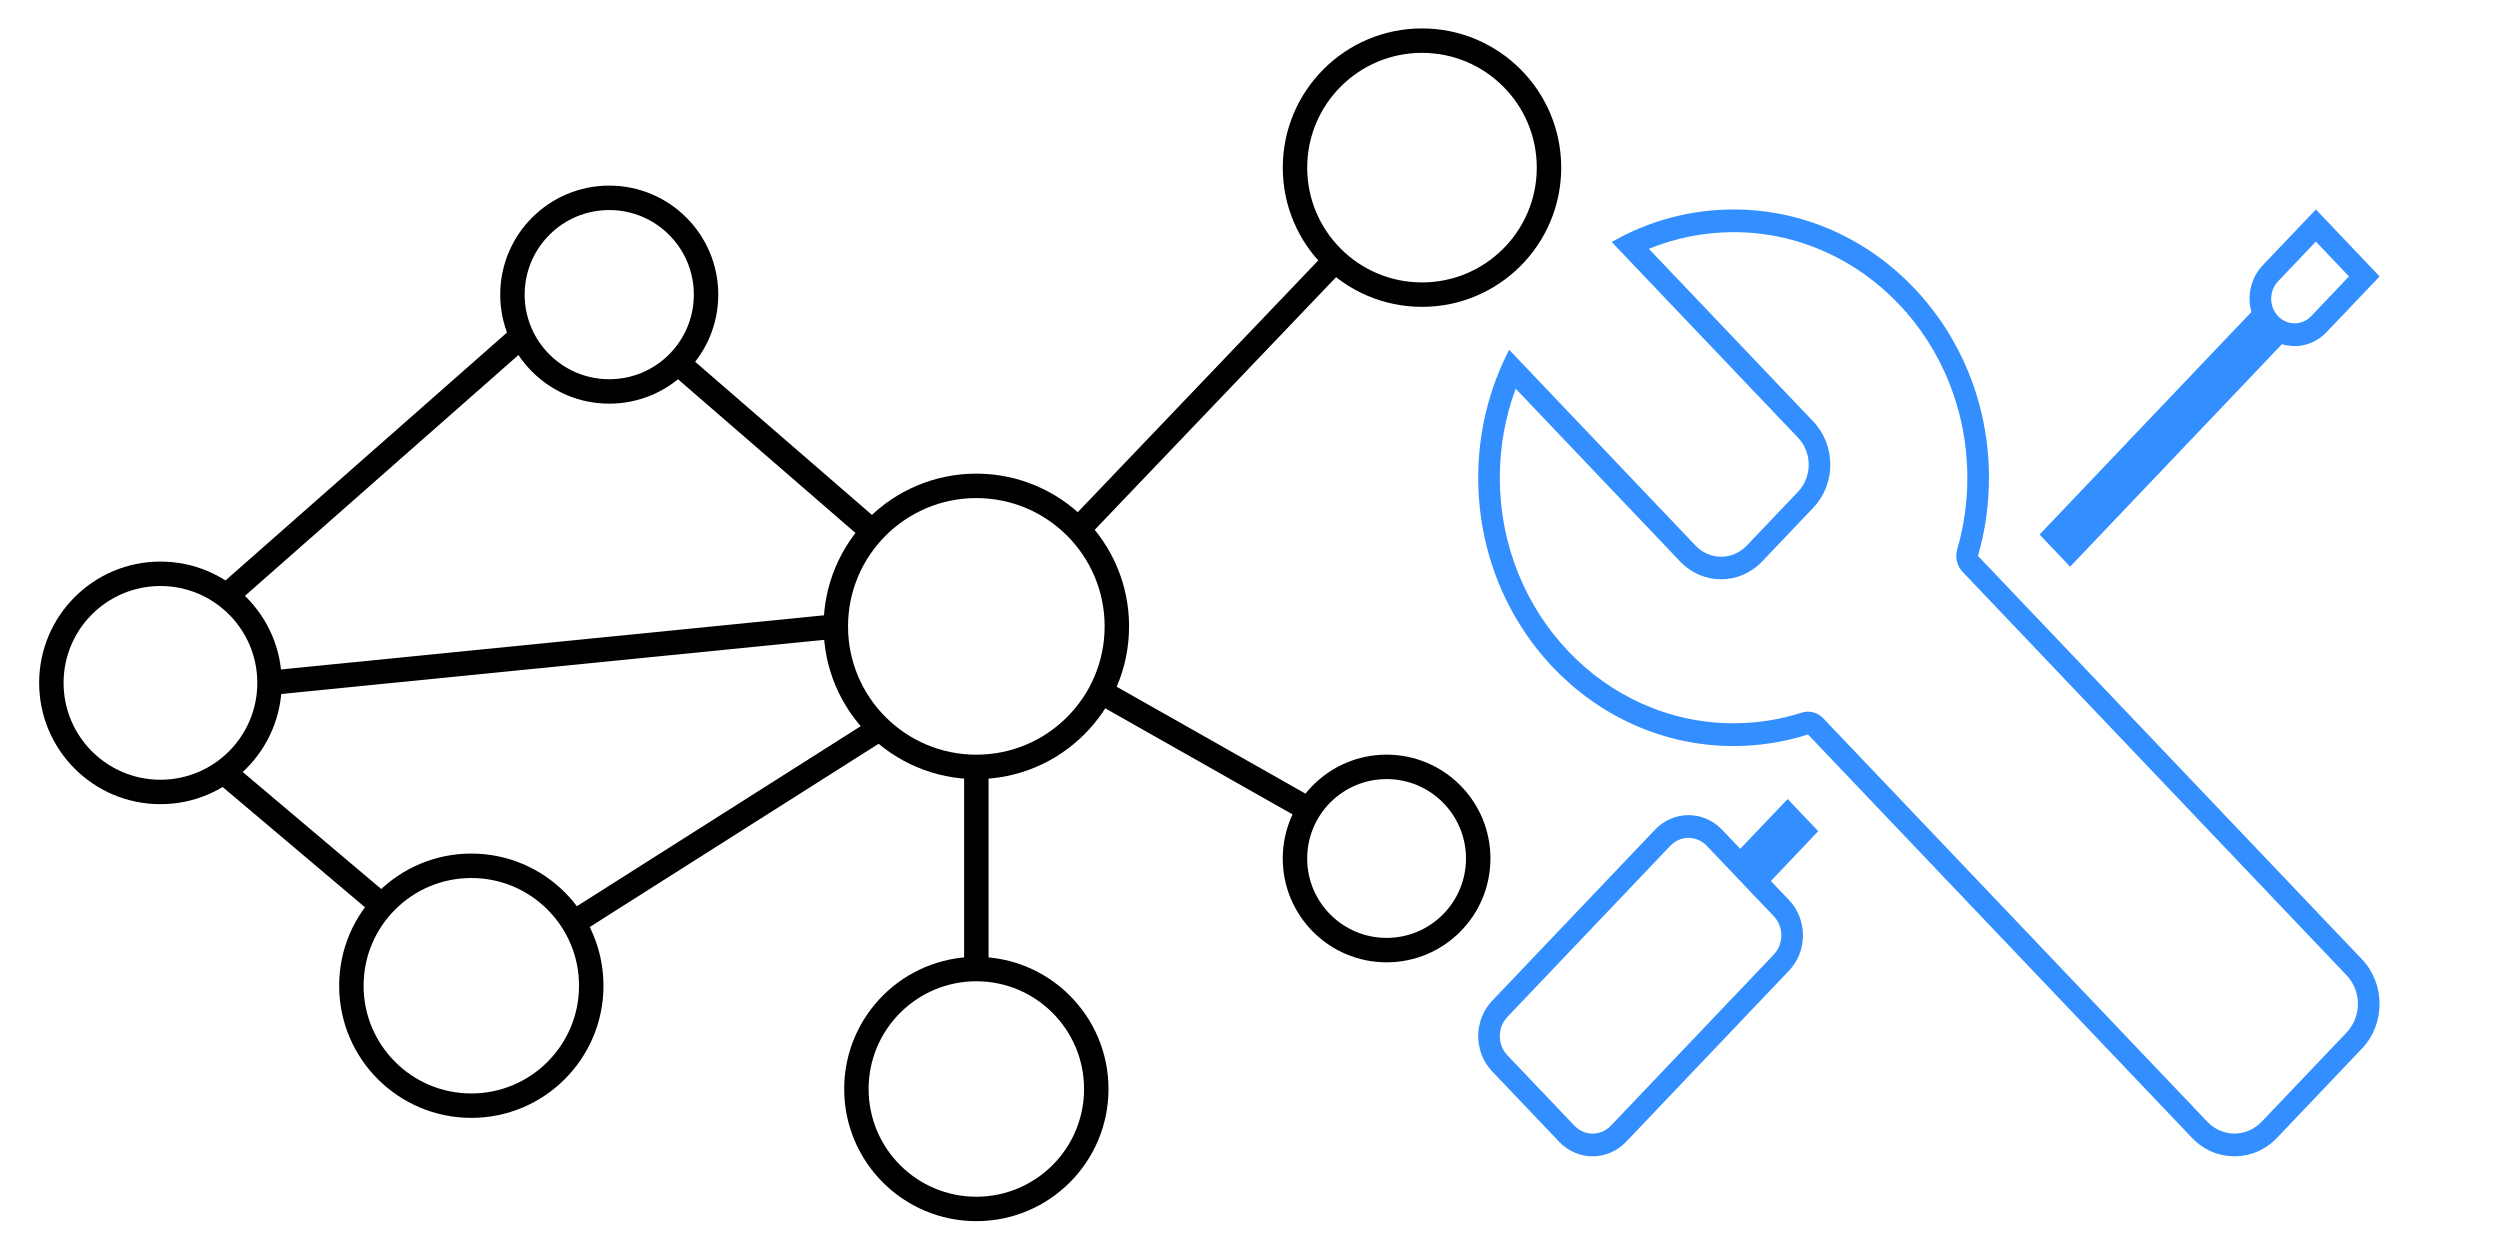
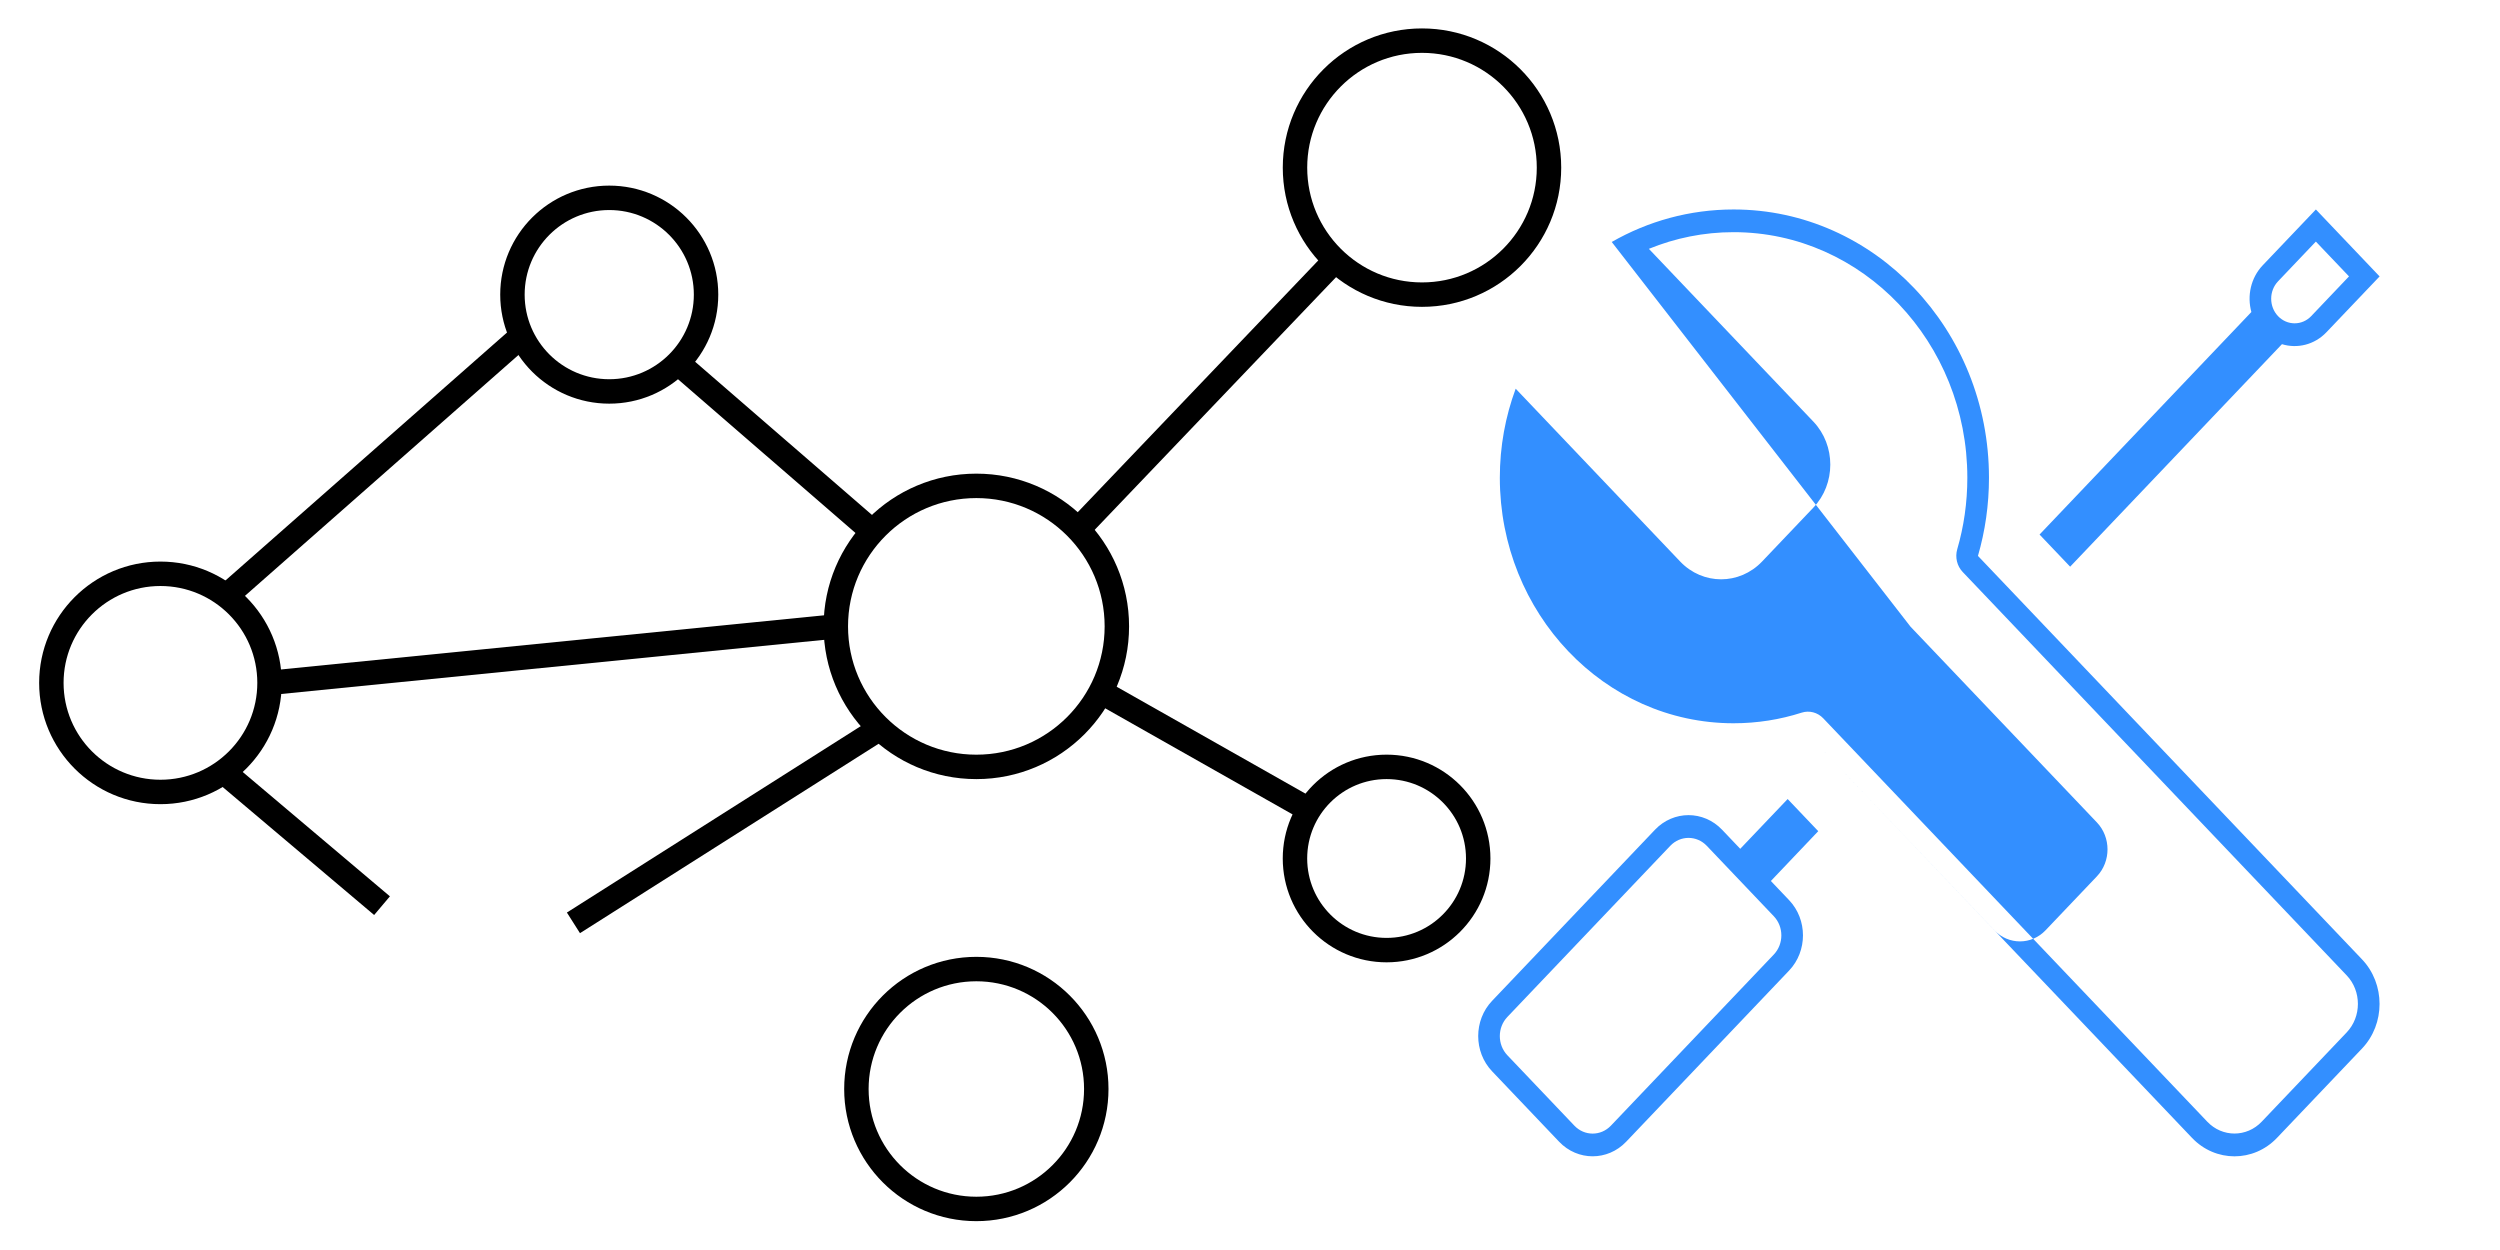
<svg xmlns="http://www.w3.org/2000/svg" id="Ebene_2" data-name="Ebene 2" viewBox="0 0 920.89 460.28">
  <defs>
    <style>
      .cls-1, .cls-2 {
        stroke-width: 0px;
      }

      .cls-1, .cls-3 {
        fill: none;
      }

      .cls-2 {
        fill: #338fff;
        fill-rule: evenodd;
      }

      .cls-3 {
        stroke: #000;
        stroke-miterlimit: 10;
        stroke-width: 9px;
      }
    </style>
  </defs>
  <circle class="cls-3" cx="359.64" cy="230.73" r="51.76" />
-   <circle class="cls-3" cx="173.61" cy="363.1" r="44.18" />
  <circle class="cls-3" cx="523.8" cy="61.75" r="46.78" />
  <circle class="cls-3" cx="510.76" cy="316.23" r="33.75" />
  <circle class="cls-3" cx="359.64" cy="401.14" r="44.18" />
  <circle class="cls-3" cx="224.42" cy="108.53" r="35.66" />
  <line class="cls-3" x1="251.65" y1="135.4" x2="321.43" y2="195.83" />
  <line class="cls-3" x1="407.23" y1="255.81" x2="482.2" y2="298.26" />
  <line class="cls-3" x1="397.12" y1="195.05" x2="491.84" y2="95.9" />
  <line class="cls-3" x1="211.23" y1="339.94" x2="324.11" y2="268.34" />
  <line class="cls-3" x1="99.28" y1="251.54" x2="307.89" y2="230.73" />
  <circle class="cls-3" cx="59.1" cy="251.54" r="40.18" />
  <line class="cls-3" x1="83.37" y1="219.53" x2="192.16" y2="123.73" />
-   <line class="cls-3" x1="359.64" y1="281.65" x2="359.64" y2="356.96" />
  <line class="cls-3" x1="80.2" y1="282.48" x2="140.72" y2="333.61" />
  <rect class="cls-1" x="463.22" y="81.72" width="354.16" height="372.03" />
-   <path class="cls-2" d="M593.69,89.13c13.35-7.64,28.64-11.97,44.89-11.97,51.92,0,94.07,44.28,94.07,98.82,0,10.01-1.42,19.68-4.06,28.79l141.46,148.6c8.63,9.07,8.63,23.81,0,32.88l-31.31,32.89c-8.63,9.07-22.67,9.07-31.3,0l-141.46-148.6c-8.67,2.78-17.87,4.27-27.4,4.27-51.92,0-94.07-44.28-94.07-98.82,0-17.07,4.13-33.13,11.4-47.15l68.64,72.12c5.21,5.48,13.68,5.48,18.89,0l18.9-19.86c5.21-5.48,5.21-14.37,0-19.85l-68.65-72.1h0ZM641.04,312.68l-6.71-7.05c-6.82-7.16-17.88-7.16-24.7,0l-60.01,63.04c-6.82,7.16-6.82,18.79,0,25.95l24.69,25.94c6.82,7.16,17.88,7.16,24.7,0l60.01-63.04c6.82-7.16,6.82-18.79,0-25.95l-6.71-7.05,17.45-18.35-11.27-11.84-17.46,18.33ZM607.37,91.66c9.67-3.96,20.2-6.14,31.21-6.14,47.52,0,86.1,40.53,86.1,90.45,0,9.16-1.29,18.01-3.72,26.34-.85,2.96-.09,6.17,1.99,8.36l141.45,148.6c5.53,5.8,5.53,15.24,0,21.04l-31.3,32.88c-5.52,5.81-14.51,5.81-20.03,0l-141.46-148.59c-2.08-2.19-5.14-2.99-7.96-2.09-7.94,2.55-16.36,3.91-25.08,3.91-47.52,0-86.1-40.53-86.1-90.45,0-11.56,2.07-22.62,5.84-32.79l60.59,63.66c8.32,8.74,21.84,8.74,30.17,0l18.89-19.85c8.32-8.75,8.32-22.95,0-31.69l-60.6-63.65h0ZM653.39,351.61l-60.01,63.04c-3.71,3.89-9.73,3.89-13.44,0l-24.69-25.94c-3.71-3.89-3.71-10.22,0-14.11l60.01-63.04c3.71-3.89,9.73-3.89,13.44,0l24.69,25.94c3.71,3.89,3.71,10.22,0,14.11h0ZM829.3,114.94l-78.02,81.96,11.27,11.84,78.02-81.96c5.63,1.72,11.96.26,16.4-4.41l19.57-20.55-23.47-24.66-19.57,20.55c-4.44,4.66-5.83,11.31-4.19,17.23h0ZM865.27,101.81l-13.93,14.64c-3.36,3.53-8.84,3.53-12.21,0s-3.36-9.29,0-12.82l13.93-14.64s12.21,12.82,12.21,12.82Z" />
+   <path class="cls-2" d="M593.69,89.13c13.35-7.64,28.64-11.97,44.89-11.97,51.92,0,94.07,44.28,94.07,98.82,0,10.01-1.42,19.68-4.06,28.79l141.46,148.6c8.63,9.07,8.63,23.81,0,32.88l-31.31,32.89c-8.63,9.07-22.67,9.07-31.3,0l-141.46-148.6l68.64,72.12c5.21,5.48,13.68,5.48,18.89,0l18.9-19.86c5.21-5.48,5.21-14.37,0-19.85l-68.65-72.1h0ZM641.04,312.68l-6.71-7.05c-6.82-7.16-17.88-7.16-24.7,0l-60.01,63.04c-6.82,7.16-6.82,18.79,0,25.95l24.69,25.94c6.82,7.16,17.88,7.16,24.7,0l60.01-63.04c6.82-7.16,6.82-18.79,0-25.95l-6.71-7.05,17.45-18.35-11.27-11.84-17.46,18.33ZM607.37,91.66c9.67-3.96,20.2-6.14,31.21-6.14,47.52,0,86.1,40.53,86.1,90.45,0,9.16-1.29,18.01-3.72,26.34-.85,2.96-.09,6.17,1.99,8.36l141.45,148.6c5.53,5.8,5.53,15.24,0,21.04l-31.3,32.88c-5.52,5.81-14.51,5.81-20.03,0l-141.46-148.59c-2.08-2.19-5.14-2.99-7.96-2.09-7.94,2.55-16.36,3.91-25.08,3.91-47.52,0-86.1-40.53-86.1-90.45,0-11.56,2.07-22.62,5.84-32.79l60.59,63.66c8.32,8.74,21.84,8.74,30.17,0l18.89-19.85c8.32-8.75,8.32-22.95,0-31.69l-60.6-63.65h0ZM653.39,351.61l-60.01,63.04c-3.71,3.89-9.73,3.89-13.44,0l-24.69-25.94c-3.71-3.89-3.71-10.22,0-14.11l60.01-63.04c3.71-3.89,9.73-3.89,13.44,0l24.69,25.94c3.71,3.89,3.71,10.22,0,14.11h0ZM829.3,114.94l-78.02,81.96,11.27,11.84,78.02-81.96c5.63,1.72,11.96.26,16.4-4.41l19.57-20.55-23.47-24.66-19.57,20.55c-4.44,4.66-5.83,11.31-4.19,17.23h0ZM865.27,101.81l-13.93,14.64c-3.36,3.53-8.84,3.53-12.21,0s-3.36-9.29,0-12.82l13.93-14.64s12.21,12.82,12.21,12.82Z" />
</svg>